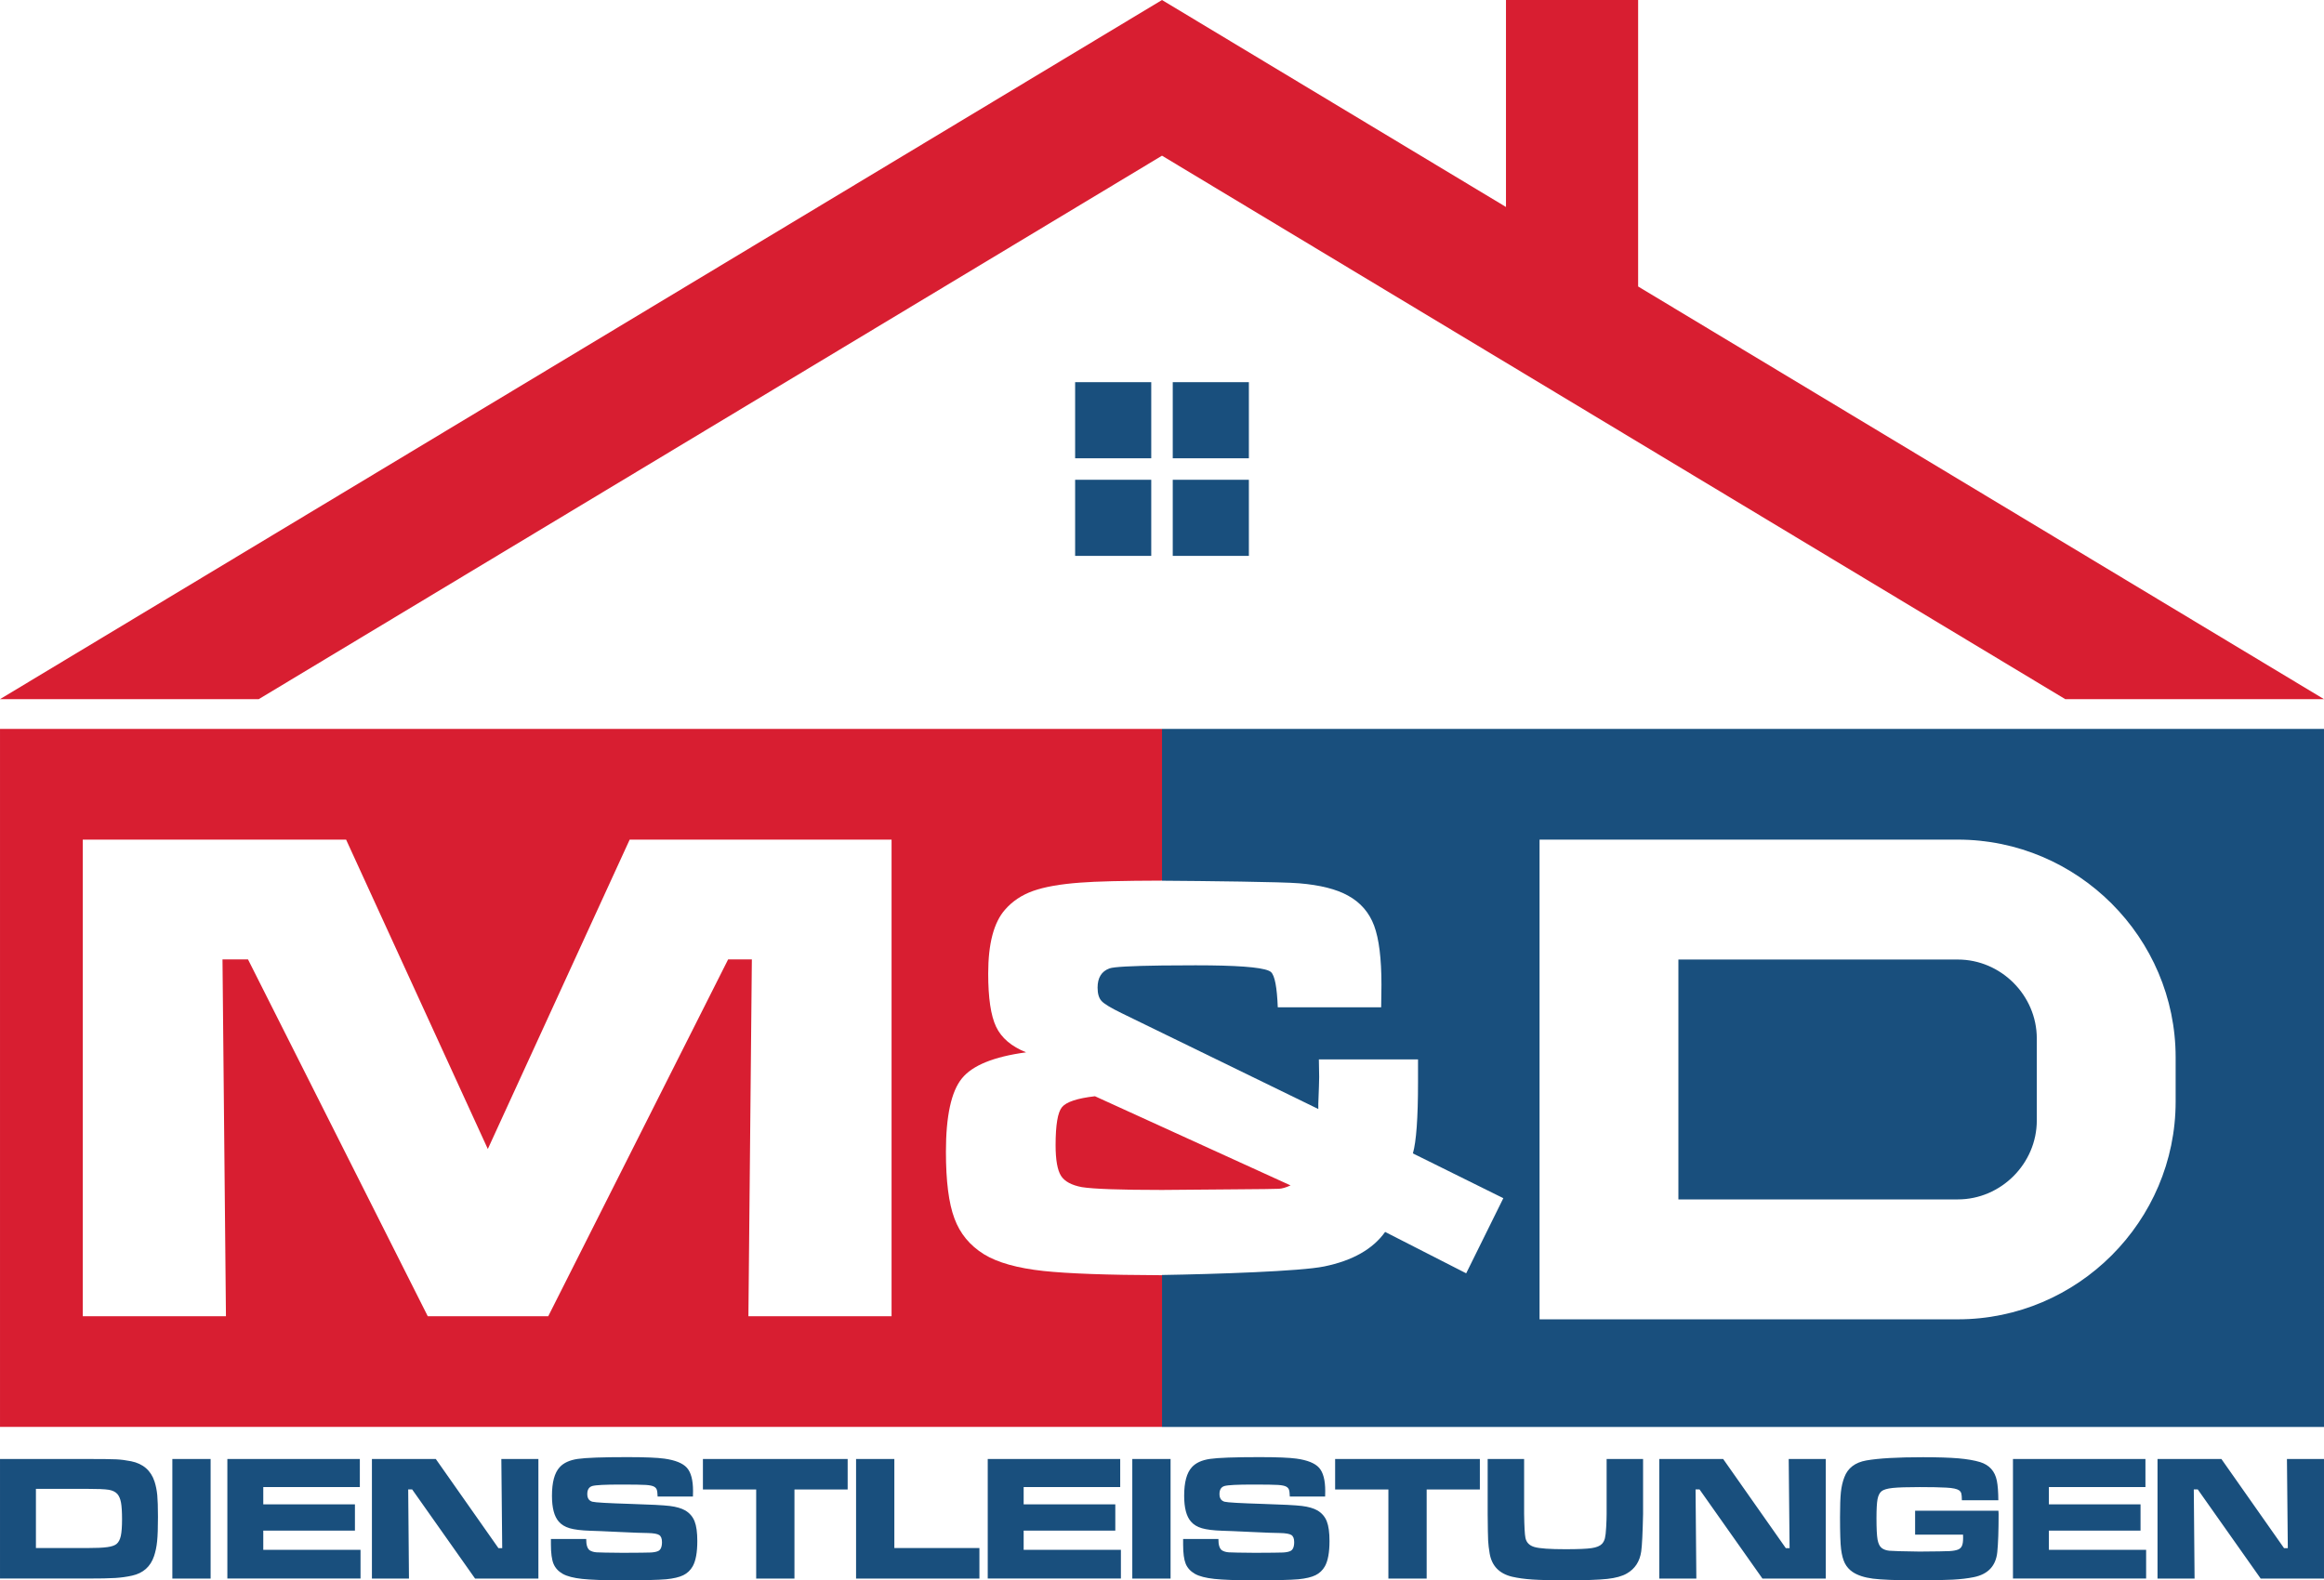
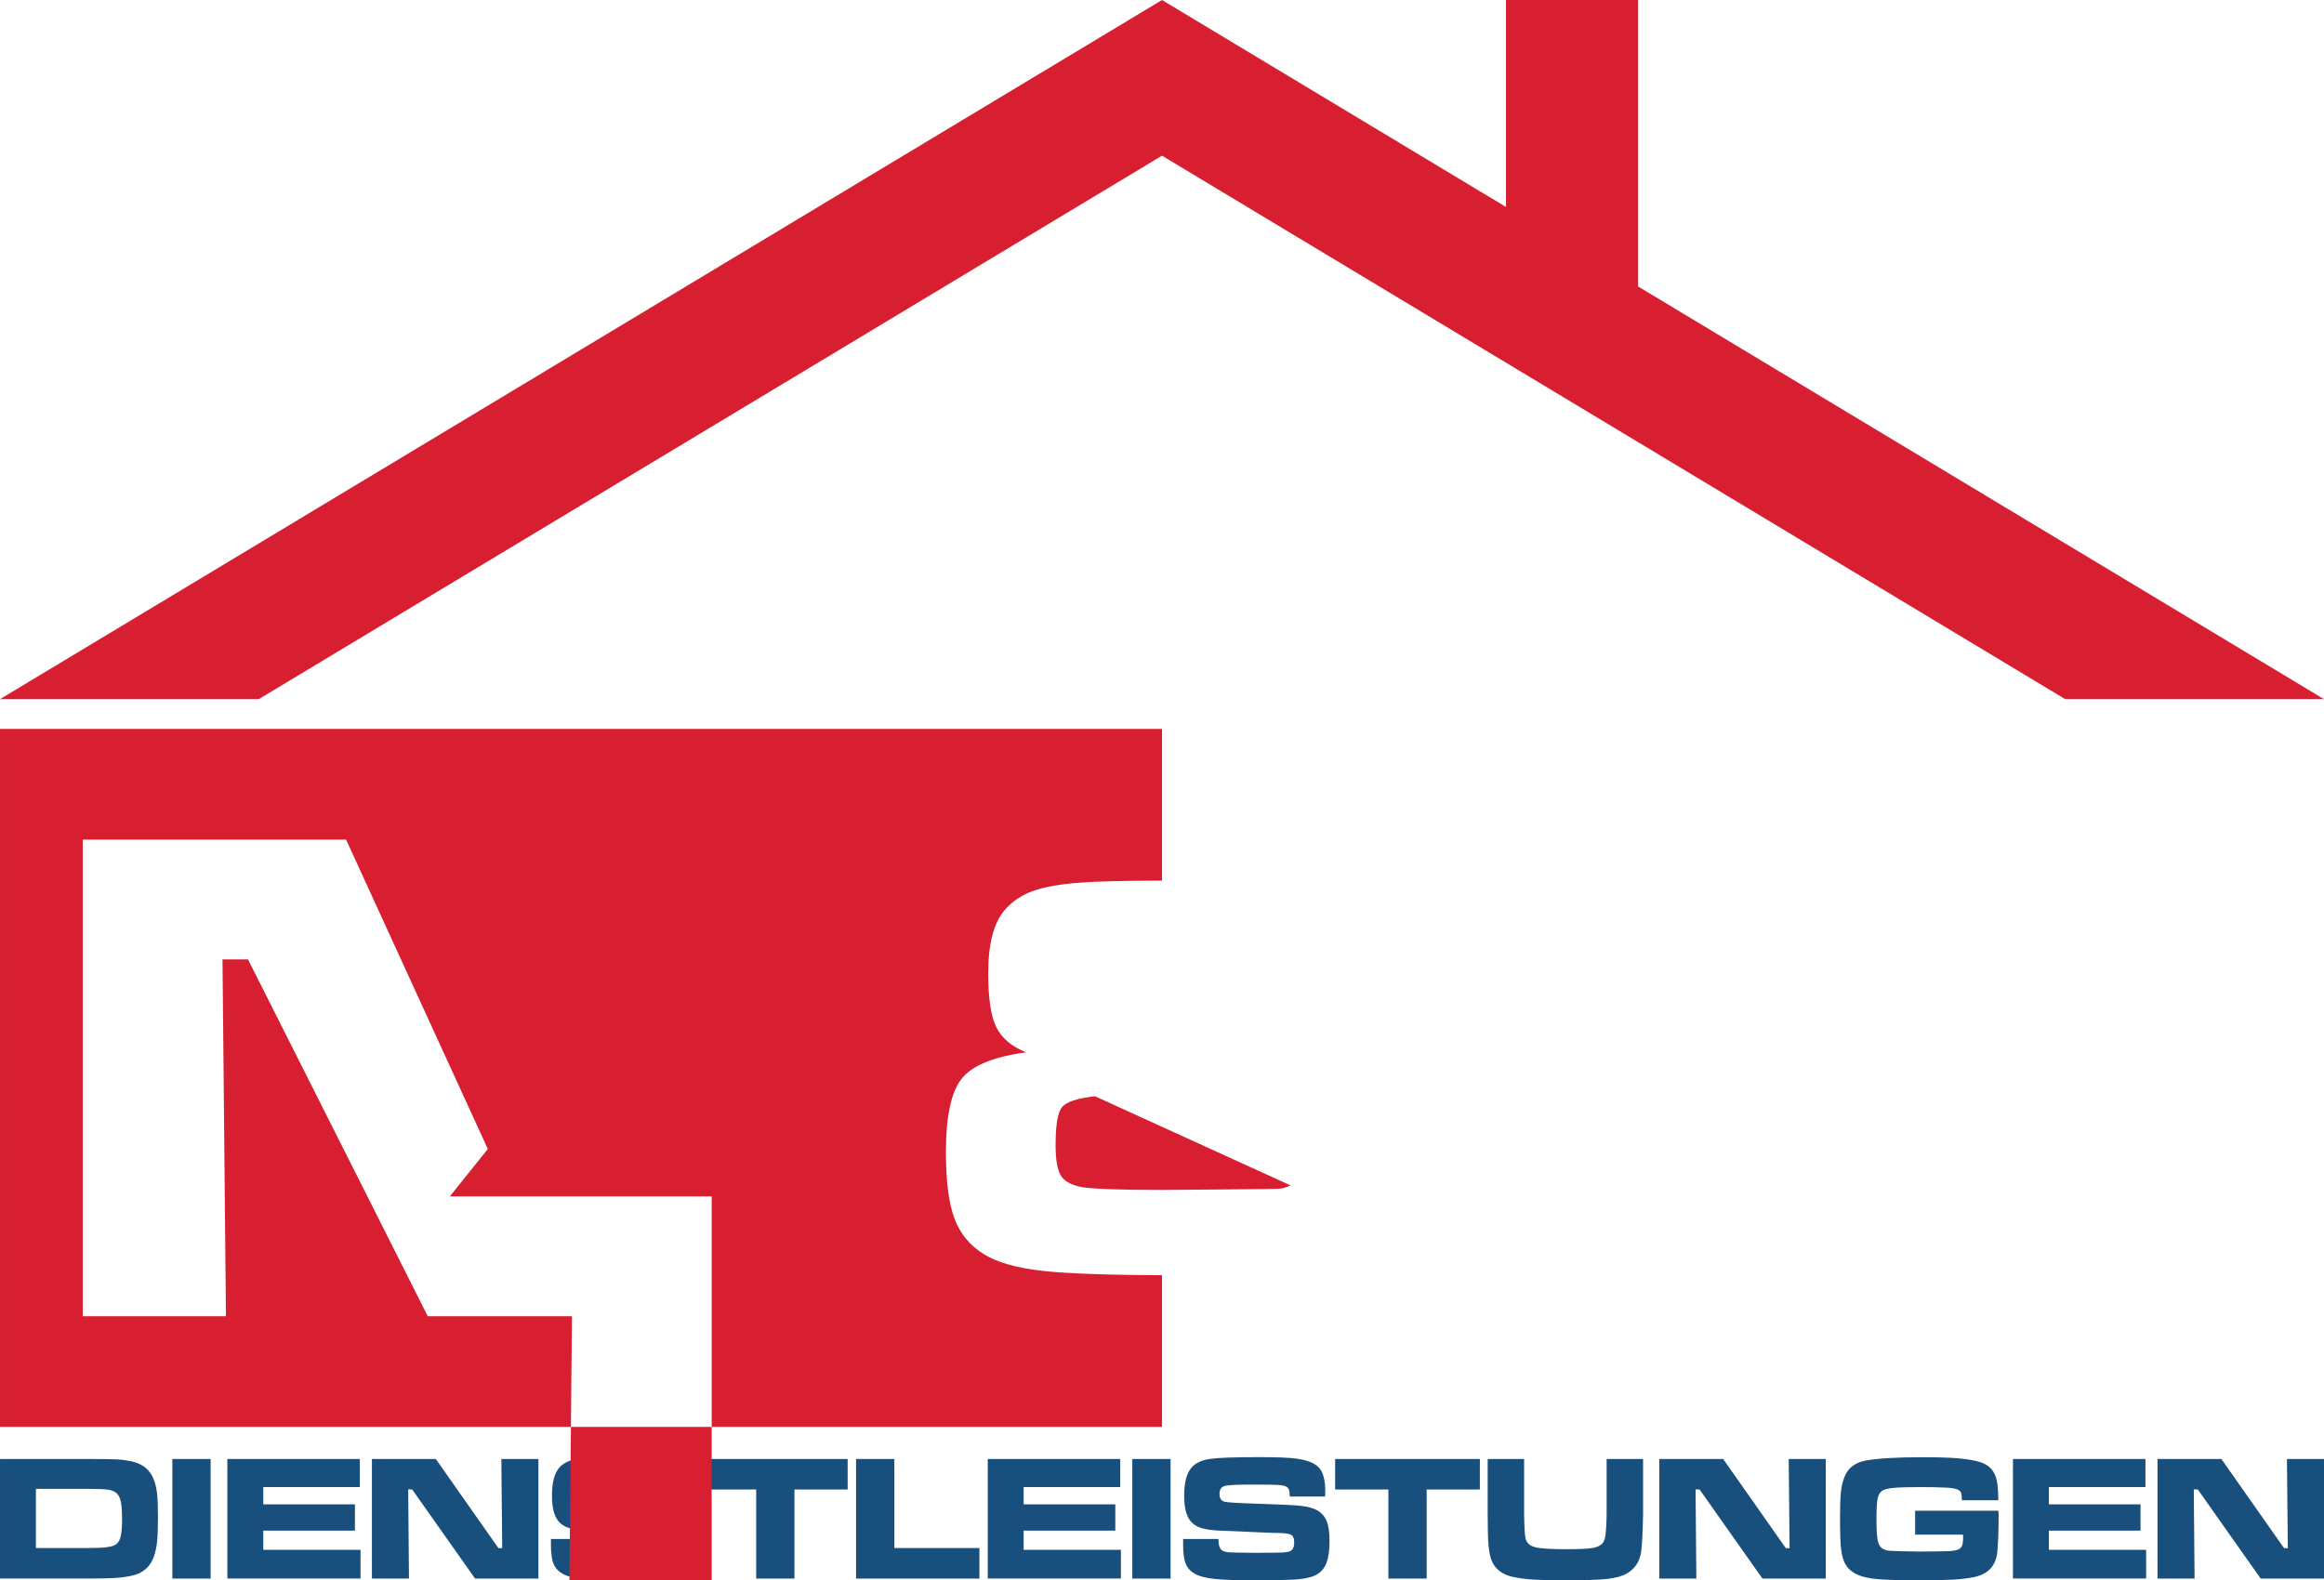
<svg xmlns="http://www.w3.org/2000/svg" version="1.1" baseProfile="basic" id="Ebene_1" x="0px" y="0px" viewBox="0 0 410.376 279.111" xml:space="preserve">
  <style type="text/css">
	.st0{fill-rule:evenodd;clip-rule:evenodd;fill:#d81e31;}
	.st1{fill-rule:evenodd;clip-rule:evenodd;fill:#194f7d;}
	.st2{fill:#194f7d;}
</style>
  <g>
    <polygon class="st0" points="205.188,0 265.928,36.555 265.928,0 289.264,0 289.264,50.598 307.78,61.742 410.376,123.483    374.532,123.483 364.686,123.483 205.188,27.496 102.595,89.238 45.689,123.483 35.843,123.483 0,123.483 102.595,61.742  " />
-     <path class="st1" d="M220.529,84.737v13.442h-13.443V84.737H220.529z M207.086,67.498h13.443v13.443h-13.443V67.498z    M203.29,84.737v13.442h-13.442V84.737H203.29z M189.848,67.498h13.442v13.443h-13.442V67.498z" />
    <path class="st2" d="M380.979,257.683h11.279l11.063,15.746h0.665l-0.153-15.746h6.543v21.116h-11.183l-11.111-15.746h-0.697   l0.137,15.746h-6.543V257.683z M355.453,257.683h23.393v4.963h-17.051v3.052h16.185v4.641h-16.185v3.385h17.172v5.074h-23.514   V257.683z M338.175,266.823h14.712c0.021,0.338,0.031,0.533,0.031,0.57c0,2.983-0.079,5.228-0.232,6.733   c-0.248,2.434-1.631,3.913-4.145,4.425c-1.083,0.222-2.324,0.364-3.723,0.443c-1.394,0.079-3.527,0.117-6.395,0.117   c-3.633,0-6.199-0.101-7.703-0.296c-1.505-0.196-2.699-0.586-3.575-1.172c-0.597-0.407-1.056-0.918-1.379-1.547   c-0.317-0.634-0.538-1.463-0.666-2.492c-0.121-0.961-0.185-2.857-0.185-5.698c0-1.928,0.053-3.38,0.153-4.362   c0.105-0.977,0.306-1.853,0.607-2.63c0.607-1.632,1.901-2.619,3.881-2.972c2.165-0.38,5.492-0.571,9.98-0.571   c2.661,0,4.763,0.069,6.31,0.201c1.547,0.137,2.82,0.359,3.823,0.665c1.616,0.507,2.598,1.6,2.936,3.279   c0.169,0.84,0.254,1.991,0.264,3.454h-6.437c-0.005-0.597-0.042-1.004-0.105-1.215c-0.064-0.211-0.19-0.391-0.385-0.533   c-0.365-0.259-1.114-0.423-2.26-0.481c-1.083-0.063-2.651-0.095-4.705-0.095c-2.229,0-3.818,0.053-4.768,0.153   c-0.956,0.105-1.611,0.296-1.959,0.576c-0.348,0.285-0.586,0.76-0.713,1.414c-0.122,0.655-0.185,1.774-0.185,3.364   c0,1.785,0.064,3.031,0.185,3.738c0.127,0.708,0.359,1.204,0.713,1.495c0.348,0.28,0.808,0.443,1.367,0.502   c0.565,0.058,2.339,0.105,5.328,0.147c2.931-0.021,4.71-0.047,5.338-0.085c0.629-0.037,1.136-0.132,1.516-0.285   c0.306-0.137,0.528-0.354,0.654-0.66c0.132-0.306,0.196-0.76,0.196-1.373c0-0.09-0.005-0.285-0.01-0.586h-8.465V266.823z    M293,257.683h11.279l11.063,15.746h0.665l-0.153-15.746h6.543v21.116h-11.184l-11.11-15.746h-0.697l0.138,15.746H293V257.683z    M262.696,257.683h6.436v9.7c0.032,2.228,0.111,3.638,0.233,4.224c0.164,0.824,0.697,1.368,1.6,1.626   c0.903,0.259,2.724,0.385,5.465,0.385c2.228,0,3.776-0.063,4.637-0.196c0.86-0.126,1.468-0.38,1.832-0.765   c0.238-0.27,0.402-0.592,0.502-0.972c0.094-0.385,0.174-1.041,0.221-1.969c0.053-0.945,0.079-1.727,0.079-2.334v-9.7h6.437v9.7   c-0.074,3.374-0.18,5.581-0.327,6.621c-0.253,1.775-1.099,3.073-2.535,3.897c-0.813,0.475-1.965,0.798-3.449,0.961   c-1.484,0.164-3.923,0.249-7.319,0.249c-2.545,0-4.509-0.048-5.893-0.137c-1.383-0.095-2.582-0.259-3.606-0.497   c-2.255-0.538-3.575-1.901-3.96-4.087c-0.143-0.834-0.233-1.594-0.27-2.27c-0.037-0.681-0.063-2.26-0.084-4.736V257.683z    M235.759,257.683h25.558v5.386h-9.394v15.73h-6.759v-15.73h-9.405V257.683z M208.919,271.808h6.23   c-0.01,1.04,0.201,1.711,0.634,2.012c0.312,0.196,0.713,0.311,1.199,0.349c0.491,0.036,2.038,0.063,4.636,0.084   c2.72-0.01,4.357-0.027,4.901-0.053c0.549-0.027,0.982-0.106,1.299-0.243c0.474-0.195,0.712-0.724,0.712-1.595   c0-0.629-0.169-1.045-0.502-1.257c-0.338-0.211-1.019-0.327-2.049-0.348c-0.798,0-2.477-0.064-5.043-0.185   c-2.63-0.126-4.341-0.2-5.138-0.216c-1.547-0.053-2.736-0.201-3.565-0.444c-0.829-0.243-1.479-0.639-1.938-1.183   c-0.797-0.908-1.193-2.423-1.193-4.552c0-2.382,0.454-4.061,1.362-5.043c0.692-0.766,1.753-1.252,3.184-1.463   c1.437-0.211,4.351-0.317,8.745-0.317c3.105,0,5.285,0.09,6.543,0.264c1.938,0.269,3.268,0.808,3.992,1.616   c0.724,0.813,1.083,2.175,1.083,4.092c0,0.18-0.005,0.507-0.016,0.993h-6.237c-0.021-0.592-0.069-0.993-0.148-1.209   c-0.073-0.217-0.227-0.391-0.454-0.528c-0.28-0.164-0.771-0.27-1.468-0.317c-0.702-0.047-2.186-0.068-4.457-0.068   c-2.735,0-4.398,0.084-4.995,0.253c-0.597,0.174-0.898,0.644-0.898,1.415c0,0.744,0.301,1.198,0.898,1.362   c0.497,0.137,2.767,0.264,6.823,0.391c3.411,0.101,5.692,0.222,6.843,0.359c1.152,0.143,2.065,0.407,2.746,0.798   c0.771,0.465,1.32,1.104,1.637,1.911c0.322,0.813,0.481,1.975,0.481,3.49c0,1.992-0.27,3.475-0.803,4.441   c-0.401,0.713-0.961,1.246-1.679,1.594c-0.718,0.349-1.727,0.586-3.026,0.713c-1.394,0.122-3.986,0.185-7.778,0.185   c-3.178,0-5.524-0.085-7.039-0.249c-1.516-0.163-2.656-0.459-3.422-0.882c-0.792-0.453-1.341-1.05-1.648-1.795   c-0.3-0.738-0.453-1.869-0.453-3.39V271.808z M199.942,257.683h6.759v21.116h-6.759V257.683z M174.416,257.683h23.392v4.963h-17.05   v3.052h16.184v4.641h-16.184v3.385h17.172v5.074h-23.514V257.683z M151.166,257.683h6.759v15.73h15.023v5.386h-21.782V257.683z    M124.124,257.683h25.557v5.386h-9.394v15.73h-6.759v-15.73h-9.405V257.683z M97.283,271.808h6.231   c-0.01,1.04,0.2,1.711,0.633,2.012c0.312,0.196,0.713,0.311,1.199,0.349c0.491,0.036,2.038,0.063,4.636,0.084   c2.719-0.01,4.357-0.027,4.9-0.053c0.549-0.027,0.982-0.106,1.299-0.243c0.475-0.195,0.713-0.724,0.713-1.595   c0-0.629-0.169-1.045-0.502-1.257c-0.338-0.211-1.019-0.327-2.049-0.348c-0.797,0-2.477-0.064-5.043-0.185   c-2.63-0.126-4.34-0.2-5.137-0.216c-1.548-0.053-2.736-0.201-3.565-0.444c-0.829-0.243-1.479-0.639-1.938-1.183   c-0.797-0.908-1.193-2.423-1.193-4.552c0-2.382,0.454-4.061,1.363-5.043c0.691-0.766,1.753-1.252,3.184-1.463   c1.436-0.211,4.351-0.317,8.745-0.317c3.105,0,5.286,0.09,6.543,0.264c1.938,0.269,3.268,0.808,3.992,1.616   c0.723,0.813,1.083,2.175,1.083,4.092c0,0.18-0.006,0.507-0.017,0.993h-6.236c-0.021-0.592-0.069-0.993-0.148-1.209   c-0.074-0.217-0.227-0.391-0.454-0.528c-0.279-0.164-0.771-0.27-1.468-0.317c-0.702-0.047-2.186-0.068-4.457-0.068   c-2.735,0-4.398,0.084-4.995,0.253c-0.597,0.174-0.898,0.644-0.898,1.415c0,0.744,0.301,1.198,0.898,1.362   c0.497,0.137,2.767,0.264,6.822,0.391c3.412,0.101,5.692,0.222,6.844,0.359c1.151,0.143,2.064,0.407,2.746,0.798   c0.771,0.465,1.32,1.104,1.637,1.911c0.322,0.813,0.48,1.975,0.48,3.49c0,1.992-0.269,3.475-0.803,4.441   c-0.401,0.713-0.961,1.246-1.679,1.594c-0.718,0.349-1.727,0.586-3.026,0.713c-1.394,0.122-3.987,0.185-7.778,0.185   c-3.179,0-5.524-0.085-7.039-0.249c-1.516-0.163-2.656-0.459-3.422-0.882c-0.792-0.453-1.341-1.05-1.648-1.795   c-0.301-0.738-0.454-1.869-0.454-3.39V271.808z M65.674,257.683h11.279l11.063,15.746h0.665l-0.153-15.746h6.543v21.116H83.887   l-11.11-15.746H72.08l0.137,15.746h-6.543V257.683z M40.148,257.683h23.393v4.963H46.49v3.052h16.185v4.641H46.49v3.385h17.172   v5.074H40.148V257.683z M30.433,257.683h6.758v21.116h-6.758V257.683z M6.343,273.413h8.955c1.653,0,2.867-0.052,3.644-0.163   c0.781-0.106,1.33-0.296,1.647-0.566c0.354-0.296,0.603-0.771,0.745-1.42c0.143-0.65,0.216-1.632,0.216-2.942   c0-1.309-0.063-2.291-0.185-2.952c-0.127-0.66-0.343-1.167-0.649-1.515c-0.354-0.38-0.861-0.629-1.527-0.734   c-0.665-0.111-1.98-0.164-3.949-0.164H6.343V273.413z M0.001,278.799v-21.116H15.24c2.698,0,4.467,0.021,5.302,0.063   c0.839,0.042,1.71,0.153,2.619,0.338c2.112,0.433,3.491,1.631,4.13,3.59c0.238,0.74,0.396,1.537,0.48,2.387   c0.079,0.856,0.122,2.139,0.122,3.86c0,1.891-0.047,3.317-0.148,4.288c-0.095,0.972-0.28,1.854-0.549,2.645   c-0.628,1.854-1.922,3-3.881,3.432c-0.919,0.206-1.901,0.343-2.941,0.412c-1.041,0.068-2.746,0.1-5.117,0.1H0.001z" />
-     <path class="st1" d="M345.719,148.292h-73.862v84.724h73.862c21.154,0,38.46-17.307,38.46-38.46v-7.803   C384.179,165.599,366.867,148.292,345.719,148.292 M296.374,211.837v-42.366h49.344c7.62,0,13.943,6.323,13.943,13.943v14.48   c0,7.62-6.323,13.943-13.943,13.943H296.374z M213.673,186.553l19.115,9.317v-0.905c0.101-2.561,0.153-4.15,0.153-4.747   c0-0.939-0.018-1.982-0.052-3.109h17.507v4.049c0,6.302-0.308,10.486-0.906,12.553l15.97,7.908l-6.559,13.27l-14.313-7.31   c-2.168,3.04-5.755,5.072-10.759,6.097c-4.129,0.86-19.326,1.359-28.64,1.508v26.836h205.186V128.739H205.189v26.81   c7.555,0.053,21.283,0.202,24.216,0.458c3.724,0.307,6.593,1.042,8.625,2.169c2.203,1.212,3.74,2.971,4.612,5.311   c0.87,2.34,1.297,5.824,1.297,10.453l-0.05,3.962h-18.258c-0.137-3.535-0.529-5.601-1.196-6.217   c-0.803-0.712-4.39-1.101-10.762-1.18c-0.809-0.01-1.661-0.014-2.559-0.014c-2.215,0-4.19,0.01-5.926,0.032   c-5.449,0.069-8.536,0.242-9.275,0.515c-1.4,0.512-2.1,1.639-2.1,3.399c0,1.076,0.239,1.861,0.7,2.356   c0.461,0.512,1.657,1.23,3.552,2.153l7.123,3.472L213.673,186.553z" />
-     <path class="st0" d="M96.812,232.465l31.763-63.019h4.189l-0.61,63.019h25.28v-84.174h-46.245L86.14,202.934l-25.026-54.643H14.617   v84.174h25.281l-0.61-63.019h4.503l31.741,63.019H96.812z M213.673,210.094l3.845-0.032c4.97-0.033,7.737-0.068,8.318-0.102   c0.564-0.034,1.247-0.222,2.05-0.598l-14.213-6.48l-8.485-3.869l-11.837-5.398c-3.125,0.359-5.072,1.008-5.824,1.93   c-0.752,0.905-1.127,3.143-1.127,6.712c0,2.614,0.325,4.406,0.957,5.414c0.632,0.991,1.862,1.656,3.689,1.998   c2.046,0.324,6.749,0.495,14.142,0.496c0.011,0,0.022,0,0.033,0L213.673,210.094z M205.188,128.739H0.001v123.278h205.188v-26.792   c-9.652-0.033-16.617-0.288-20.923-0.748c-4.611-0.495-8.13-1.486-10.521-2.954c-2.476-1.537-4.219-3.638-5.209-6.32   c-1.008-2.681-1.503-6.61-1.503-11.785c0-6.302,0.939-10.623,2.801-12.929c1.862-2.323,5.653-3.86,11.357-4.629   c-2.596-1.041-4.355-2.545-5.294-4.508c-0.939-1.964-1.4-5.107-1.4-9.41c0-5.278,0.99-9.018,2.954-11.256   c1.298-1.503,2.955-2.613,4.97-3.331c2.015-0.717,4.8-1.212,8.335-1.469c2.761-0.219,7.567-0.338,14.433-0.356V128.739z" />
+     <path class="st0" d="M96.812,232.465h4.189l-0.61,63.019h25.28v-84.174h-46.245L86.14,202.934l-25.026-54.643H14.617   v84.174h25.281l-0.61-63.019h4.503l31.741,63.019H96.812z M213.673,210.094l3.845-0.032c4.97-0.033,7.737-0.068,8.318-0.102   c0.564-0.034,1.247-0.222,2.05-0.598l-14.213-6.48l-8.485-3.869l-11.837-5.398c-3.125,0.359-5.072,1.008-5.824,1.93   c-0.752,0.905-1.127,3.143-1.127,6.712c0,2.614,0.325,4.406,0.957,5.414c0.632,0.991,1.862,1.656,3.689,1.998   c2.046,0.324,6.749,0.495,14.142,0.496c0.011,0,0.022,0,0.033,0L213.673,210.094z M205.188,128.739H0.001v123.278h205.188v-26.792   c-9.652-0.033-16.617-0.288-20.923-0.748c-4.611-0.495-8.13-1.486-10.521-2.954c-2.476-1.537-4.219-3.638-5.209-6.32   c-1.008-2.681-1.503-6.61-1.503-11.785c0-6.302,0.939-10.623,2.801-12.929c1.862-2.323,5.653-3.86,11.357-4.629   c-2.596-1.041-4.355-2.545-5.294-4.508c-0.939-1.964-1.4-5.107-1.4-9.41c0-5.278,0.99-9.018,2.954-11.256   c1.298-1.503,2.955-2.613,4.97-3.331c2.015-0.717,4.8-1.212,8.335-1.469c2.761-0.219,7.567-0.338,14.433-0.356V128.739z" />
  </g>
</svg>